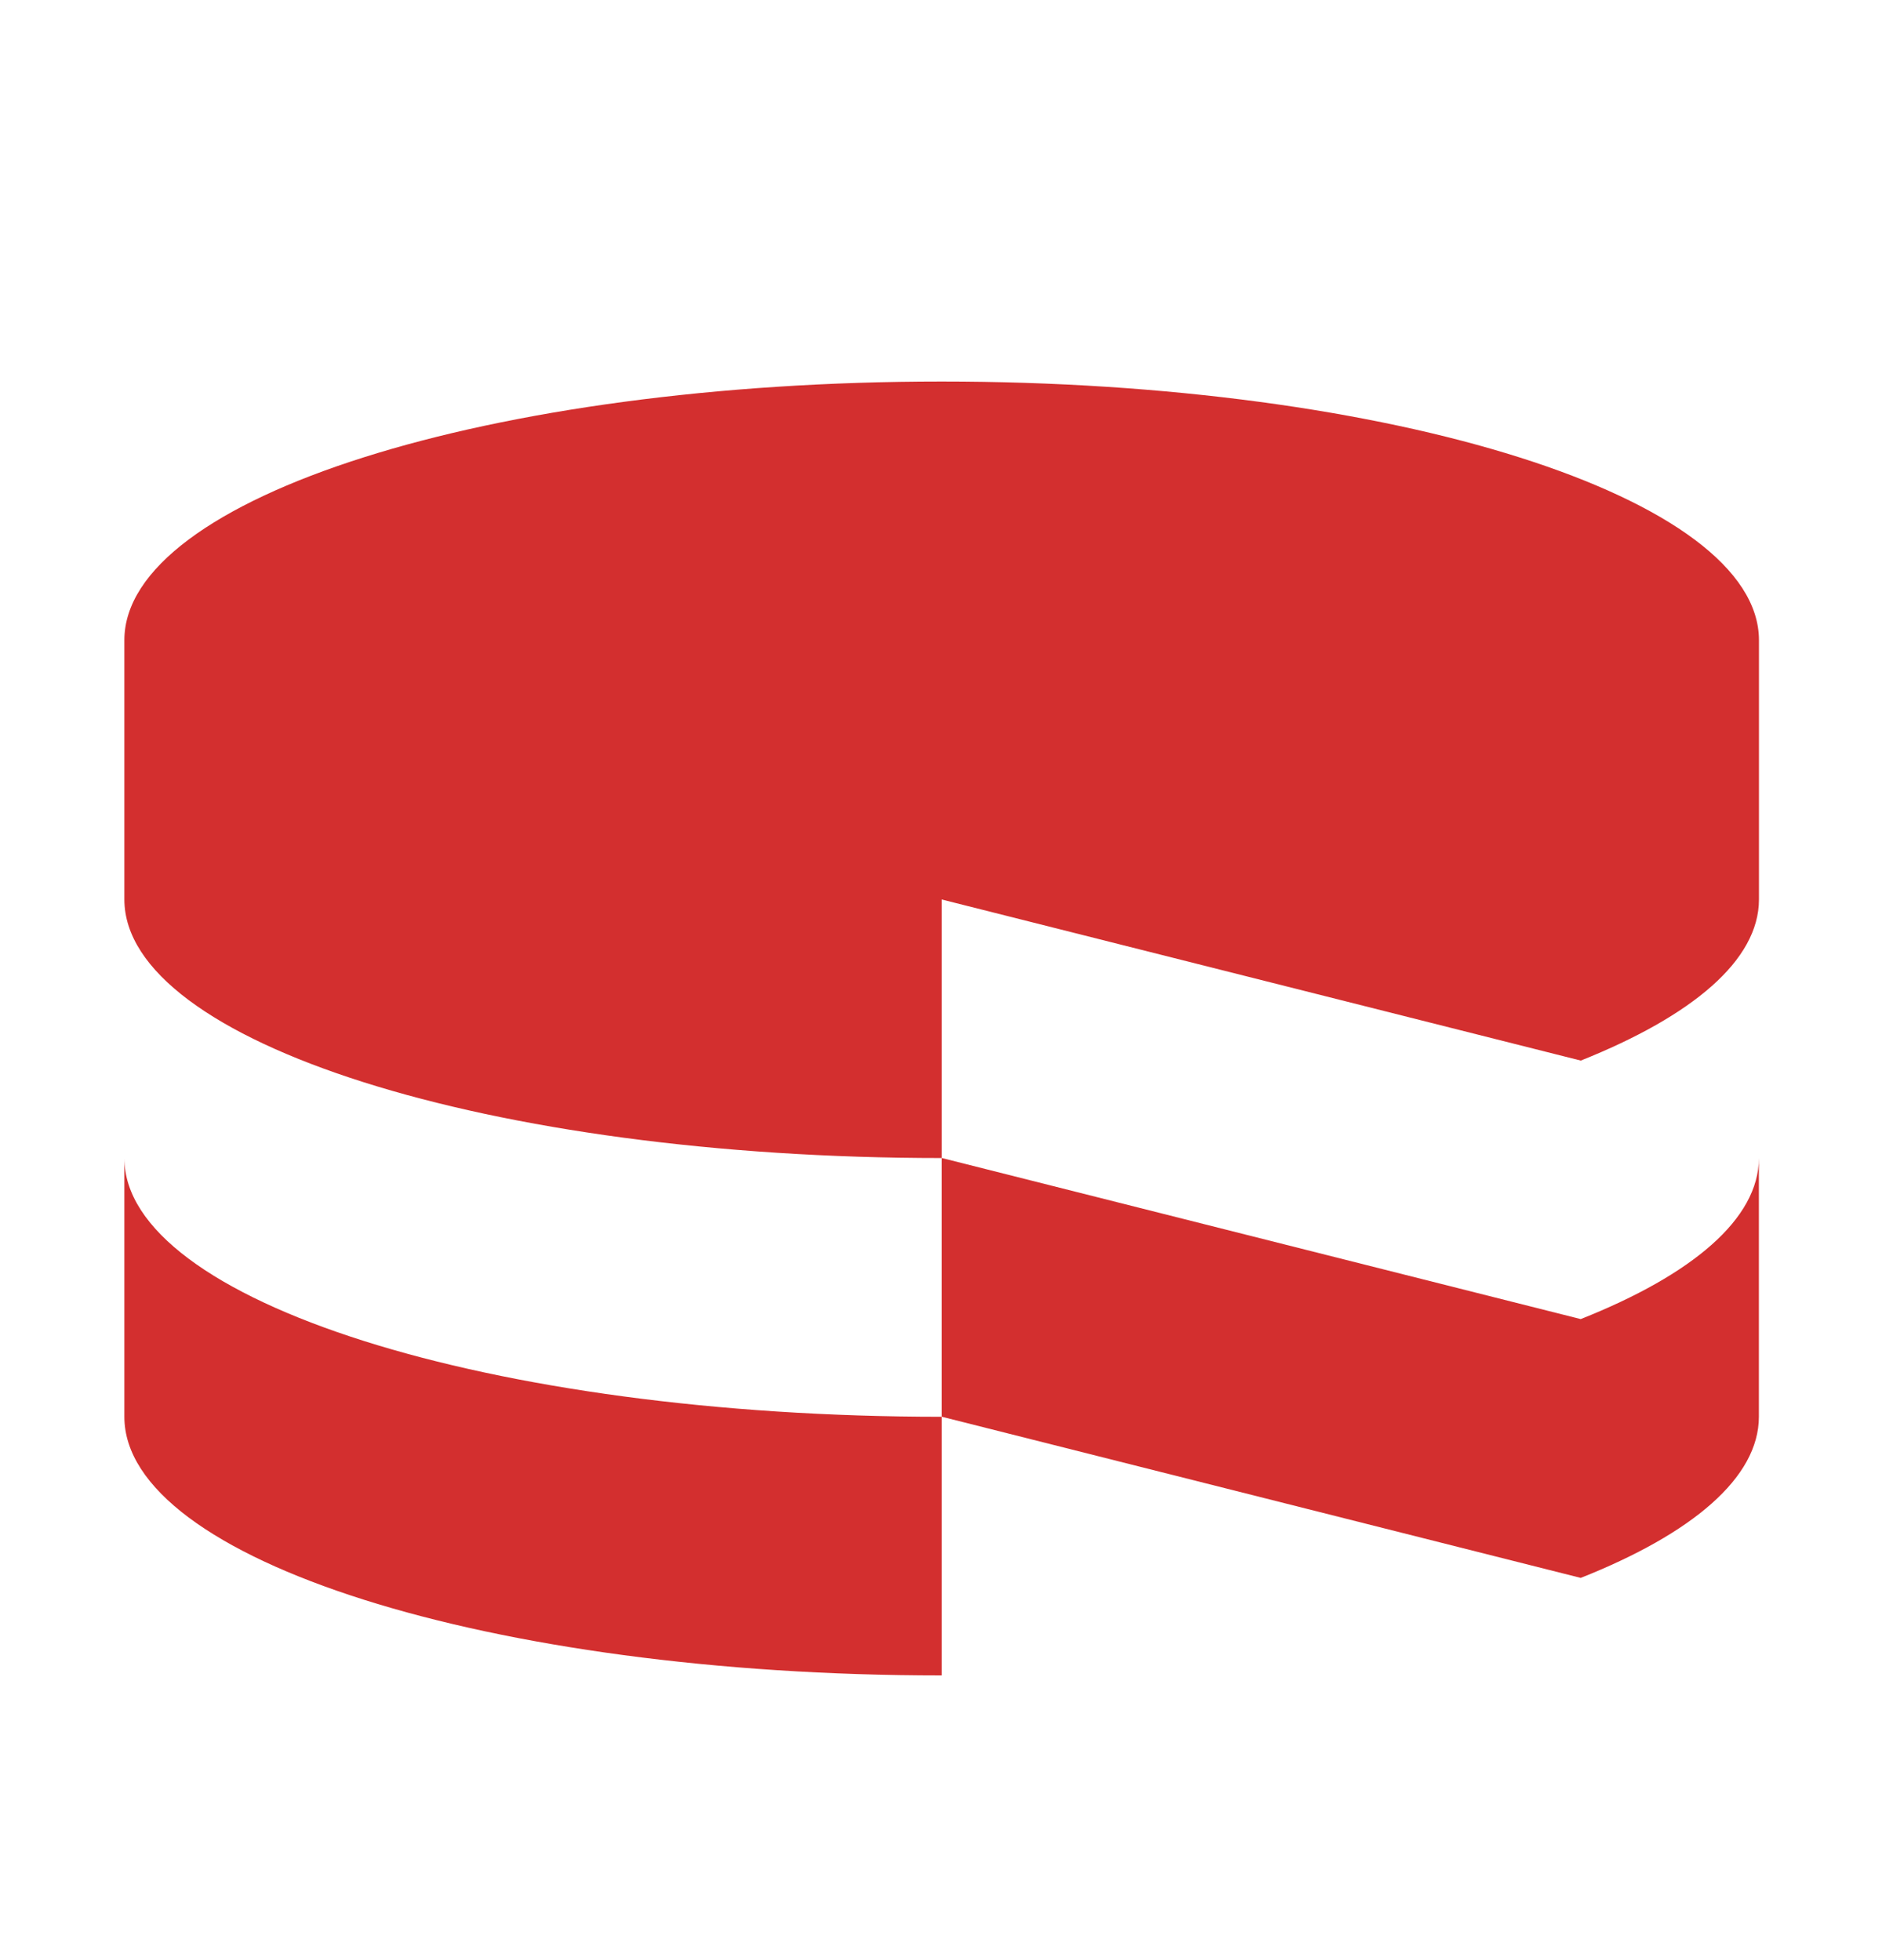
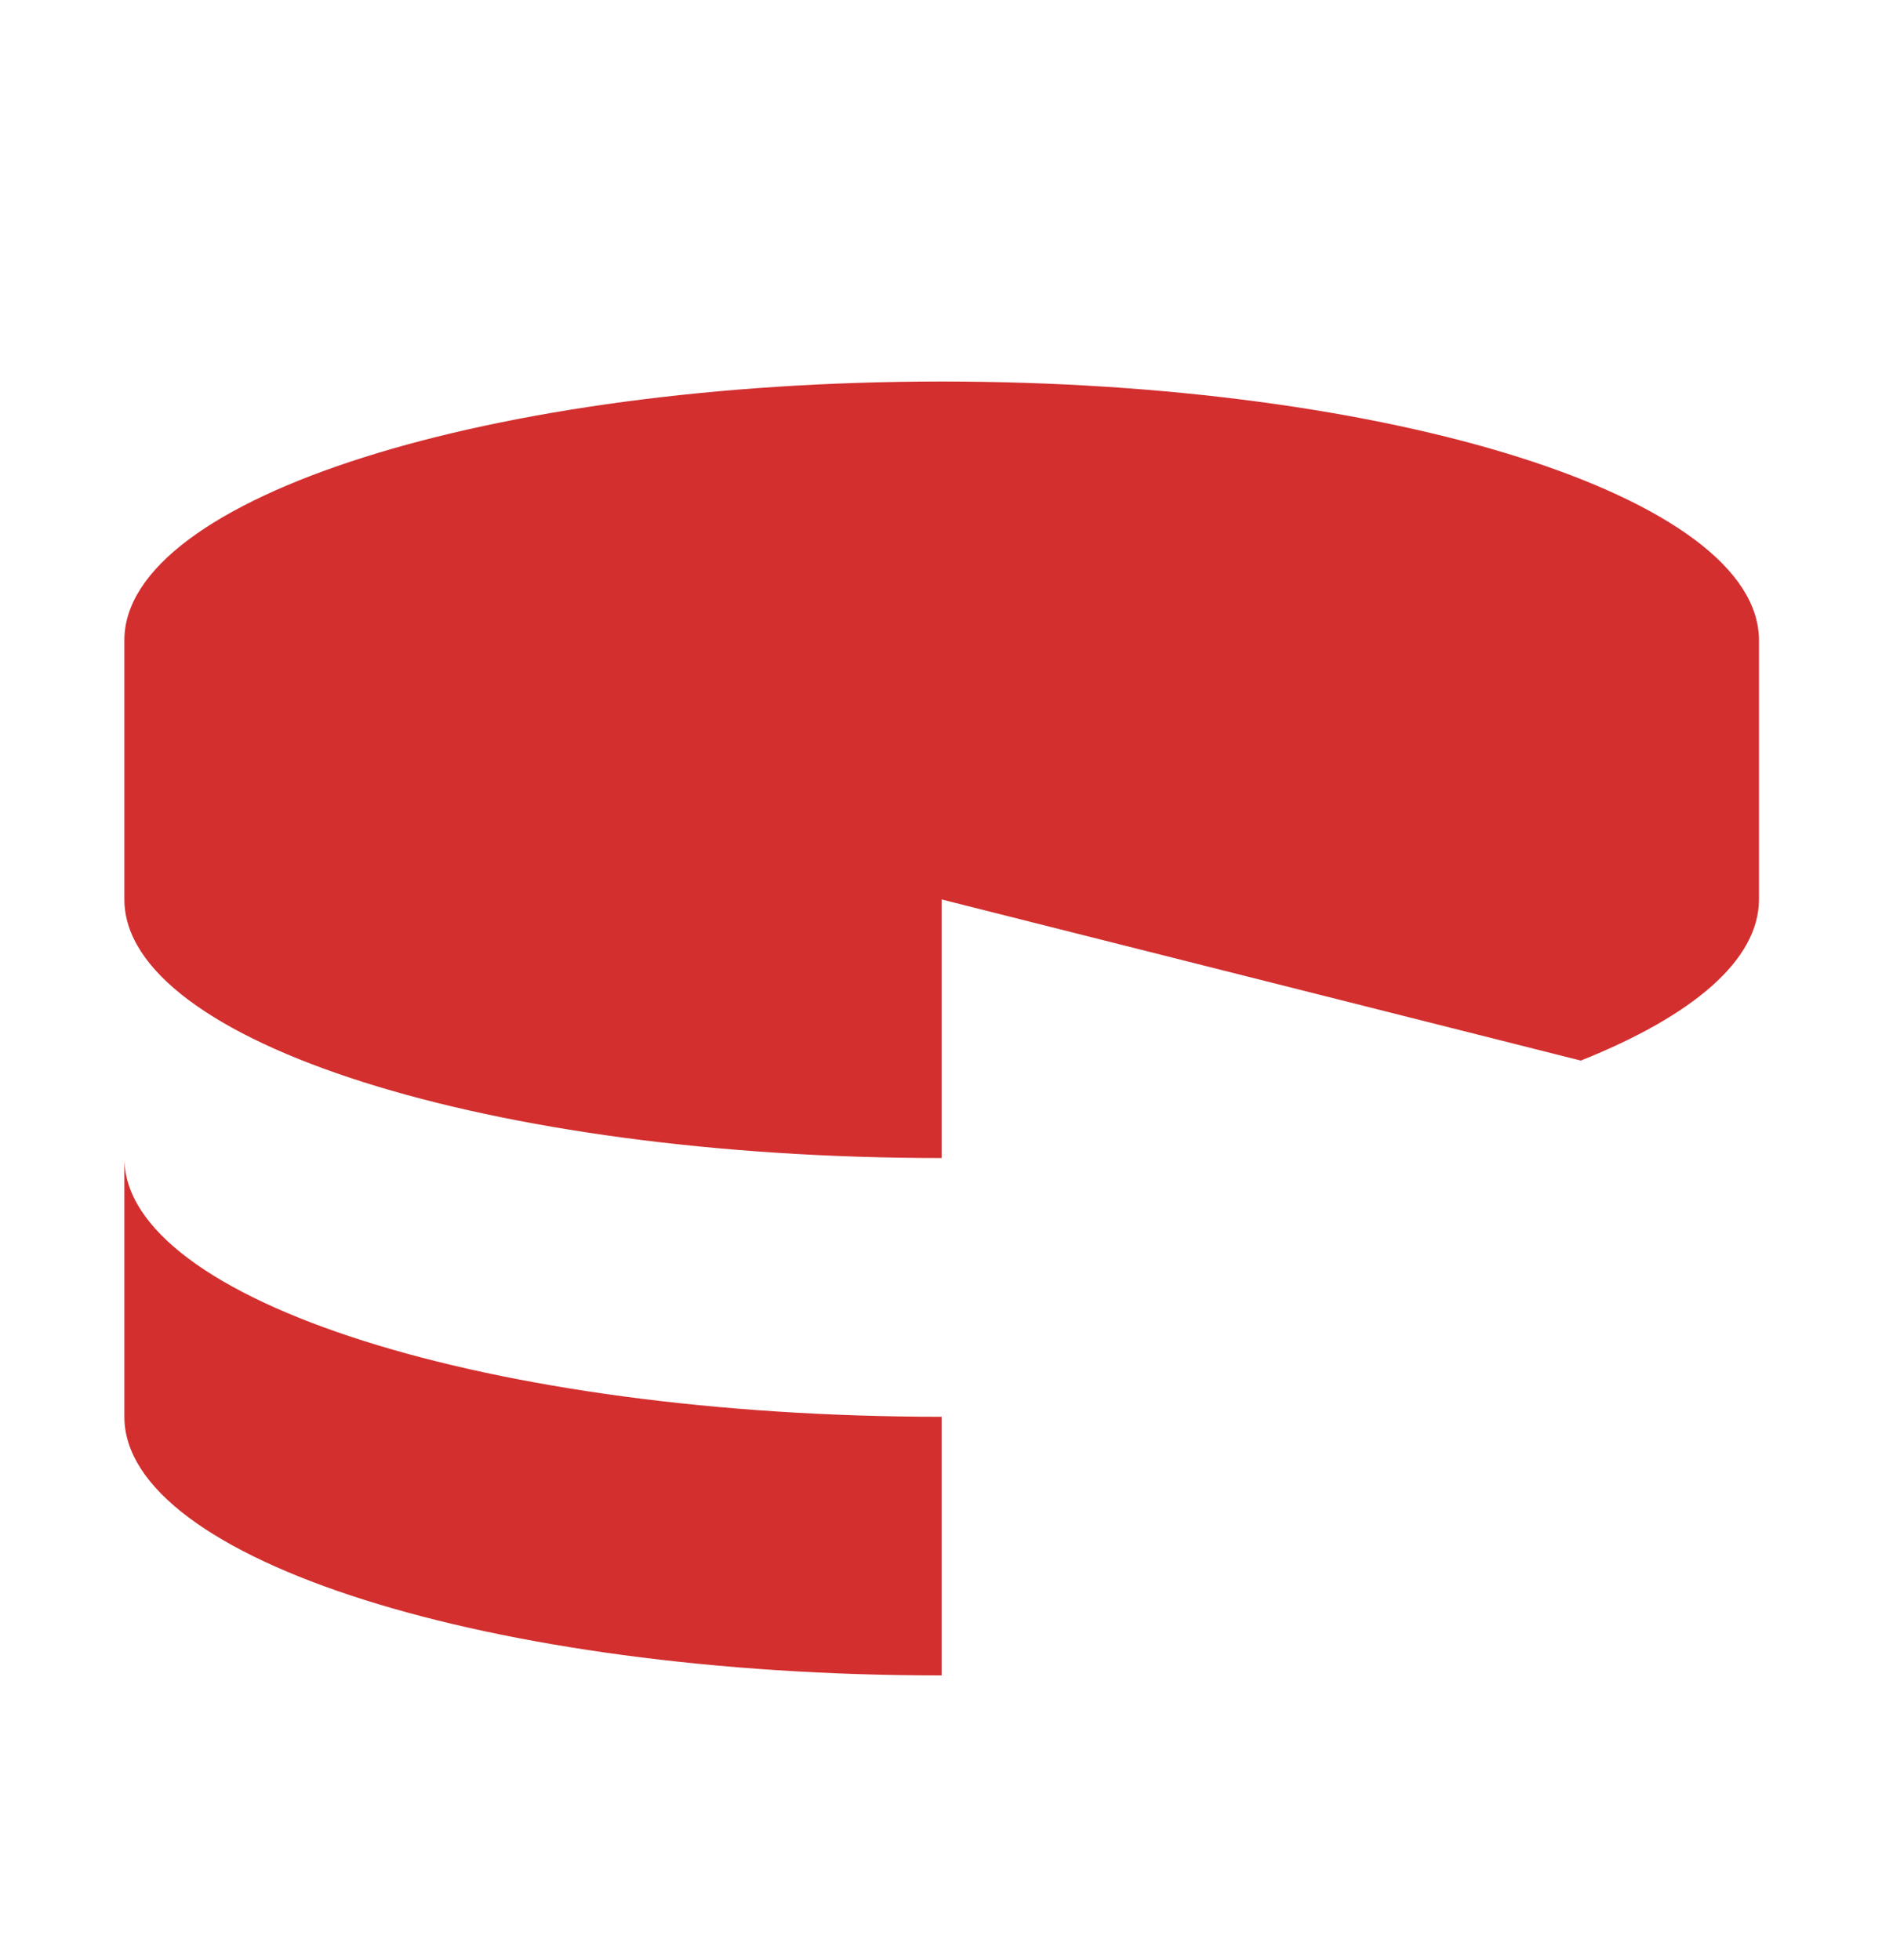
<svg xmlns="http://www.w3.org/2000/svg" width="24" height="25" viewBox="0 0 24 25" fill="none">
-   <path d="M22.43 18.069V14.769C22.43 15.546 21.579 16.26 20.158 16.824L12.008 14.769V18.069L20.158 20.125C21.579 19.561 22.43 18.847 22.43 18.069Z" fill="#D32F2F" />
-   <path d="M20.159 13.527C21.58 12.959 22.431 12.249 22.431 11.471V8.166C22.431 6.347 17.763 4.866 12.008 4.866C6.25 4.866 1.586 6.346 1.586 8.165V11.471C1.586 13.292 6.253 14.77 12.008 14.77V11.472L20.159 13.527ZM12.008 21.369V18.07C6.25 18.07 1.586 16.589 1.586 14.771V18.07C1.586 19.891 6.25 21.369 12.008 21.369Z" fill="#D32F2F" />
+   <path d="M20.159 13.527C21.58 12.959 22.431 12.249 22.431 11.471V8.166C22.431 6.347 17.763 4.866 12.008 4.866C6.25 4.866 1.586 6.346 1.586 8.165V11.471C1.586 13.292 6.253 14.77 12.008 14.77V11.472L20.159 13.527ZM12.008 21.369V18.07C6.25 18.07 1.586 16.589 1.586 14.771V18.07C1.586 19.891 6.25 21.369 12.008 21.369" fill="#D32F2F" />
</svg>